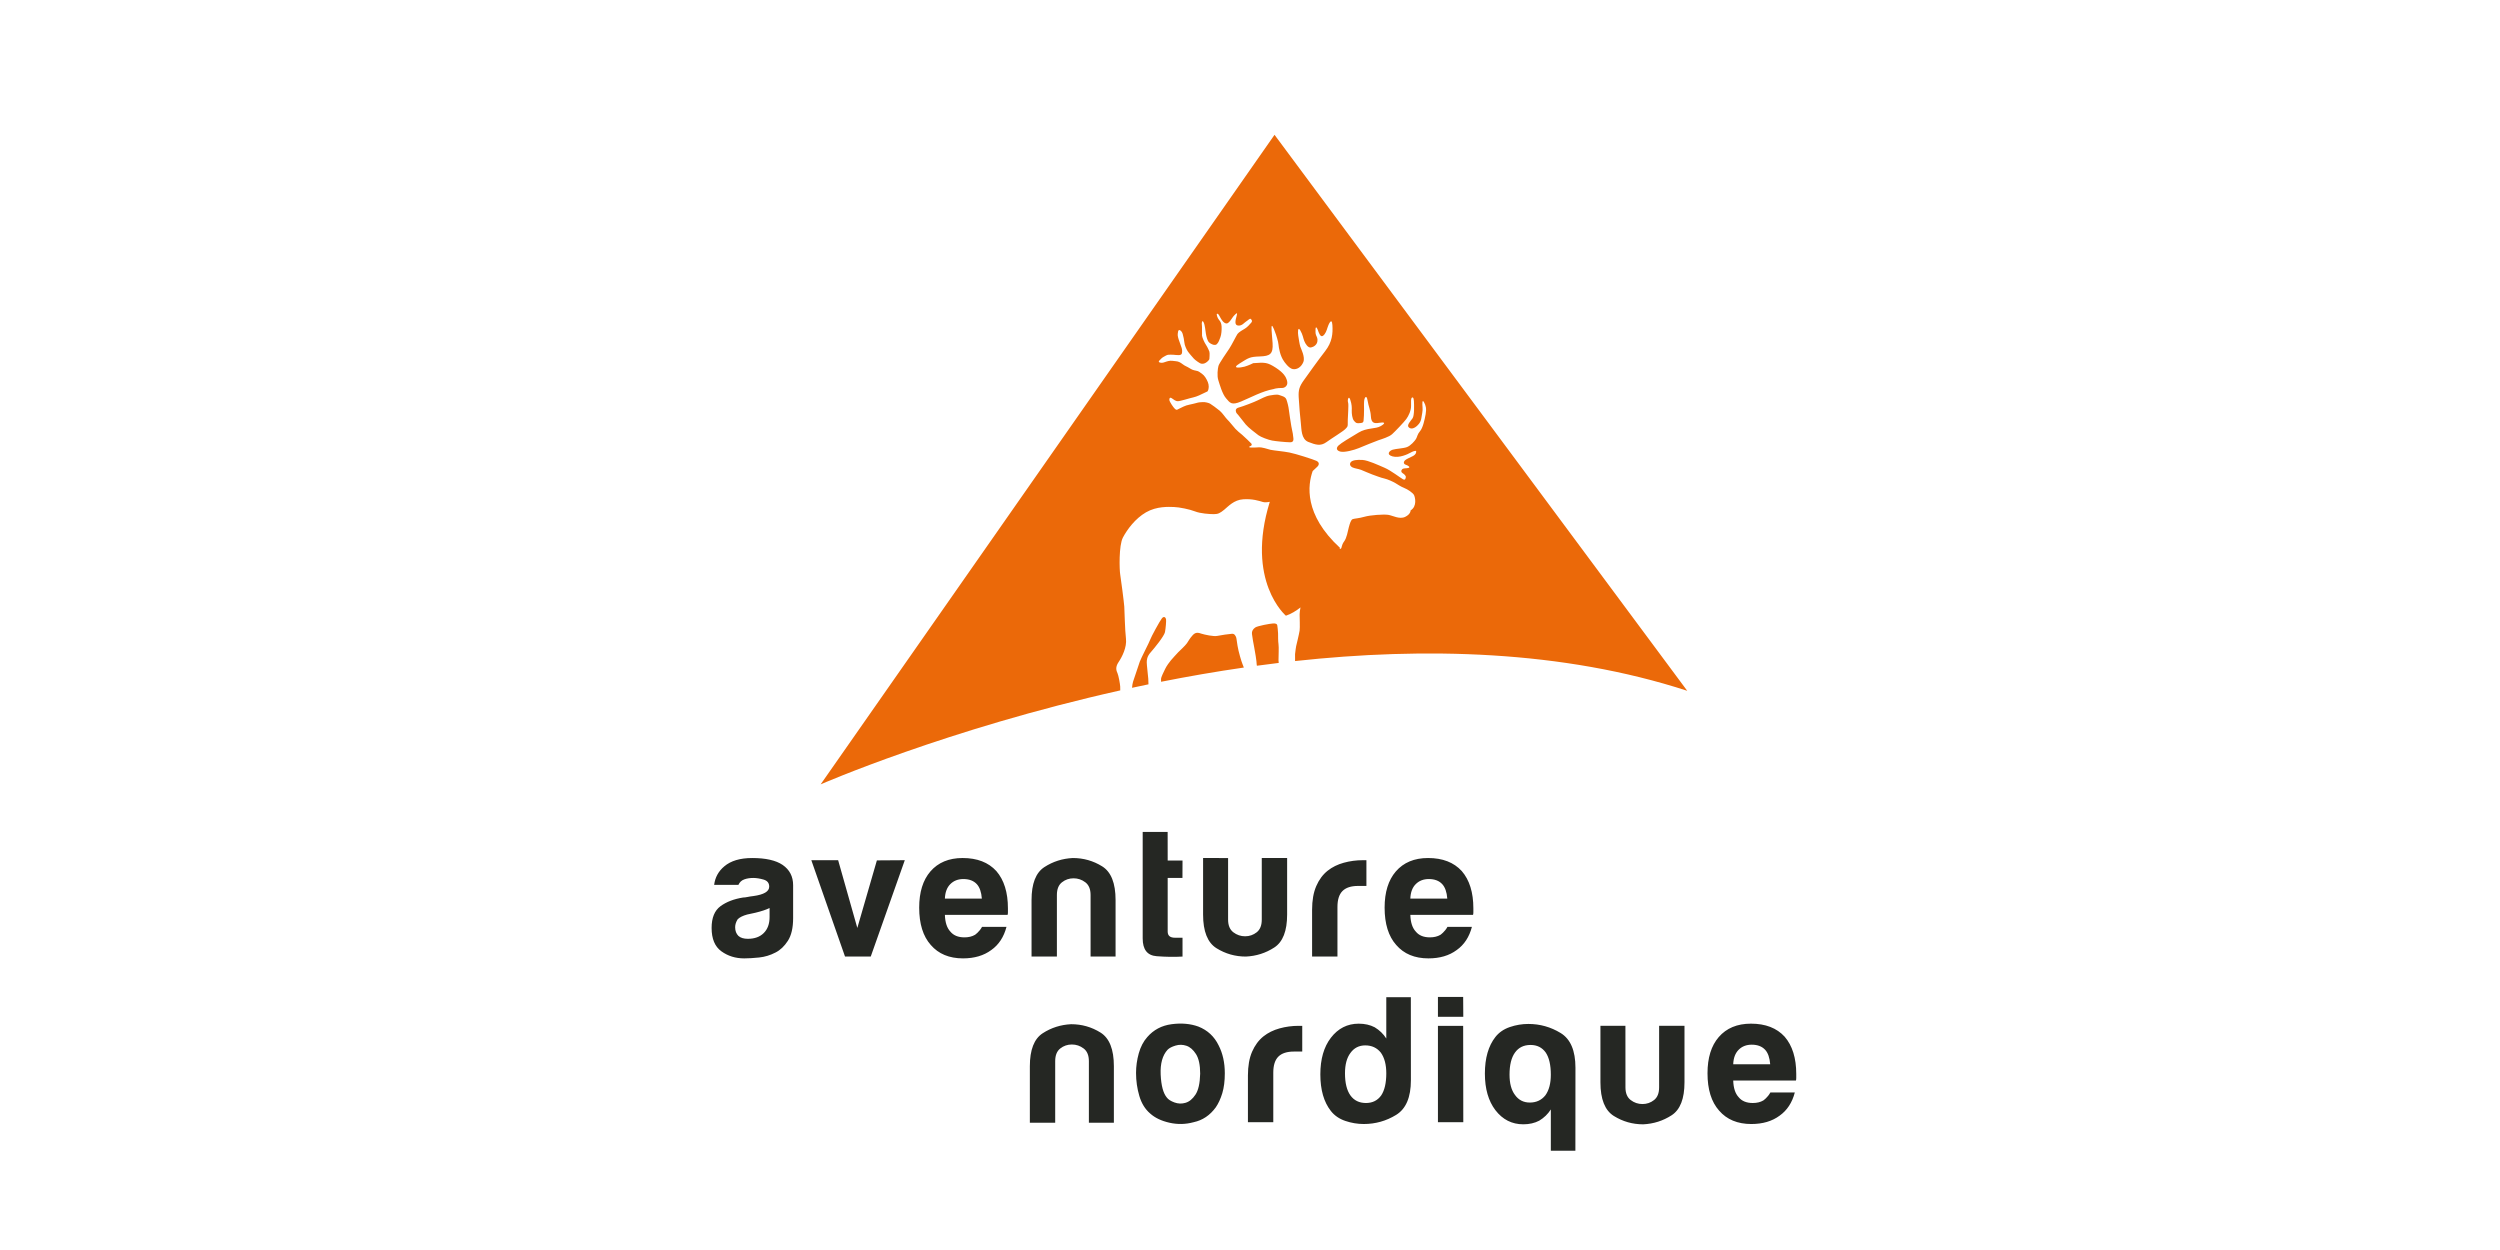
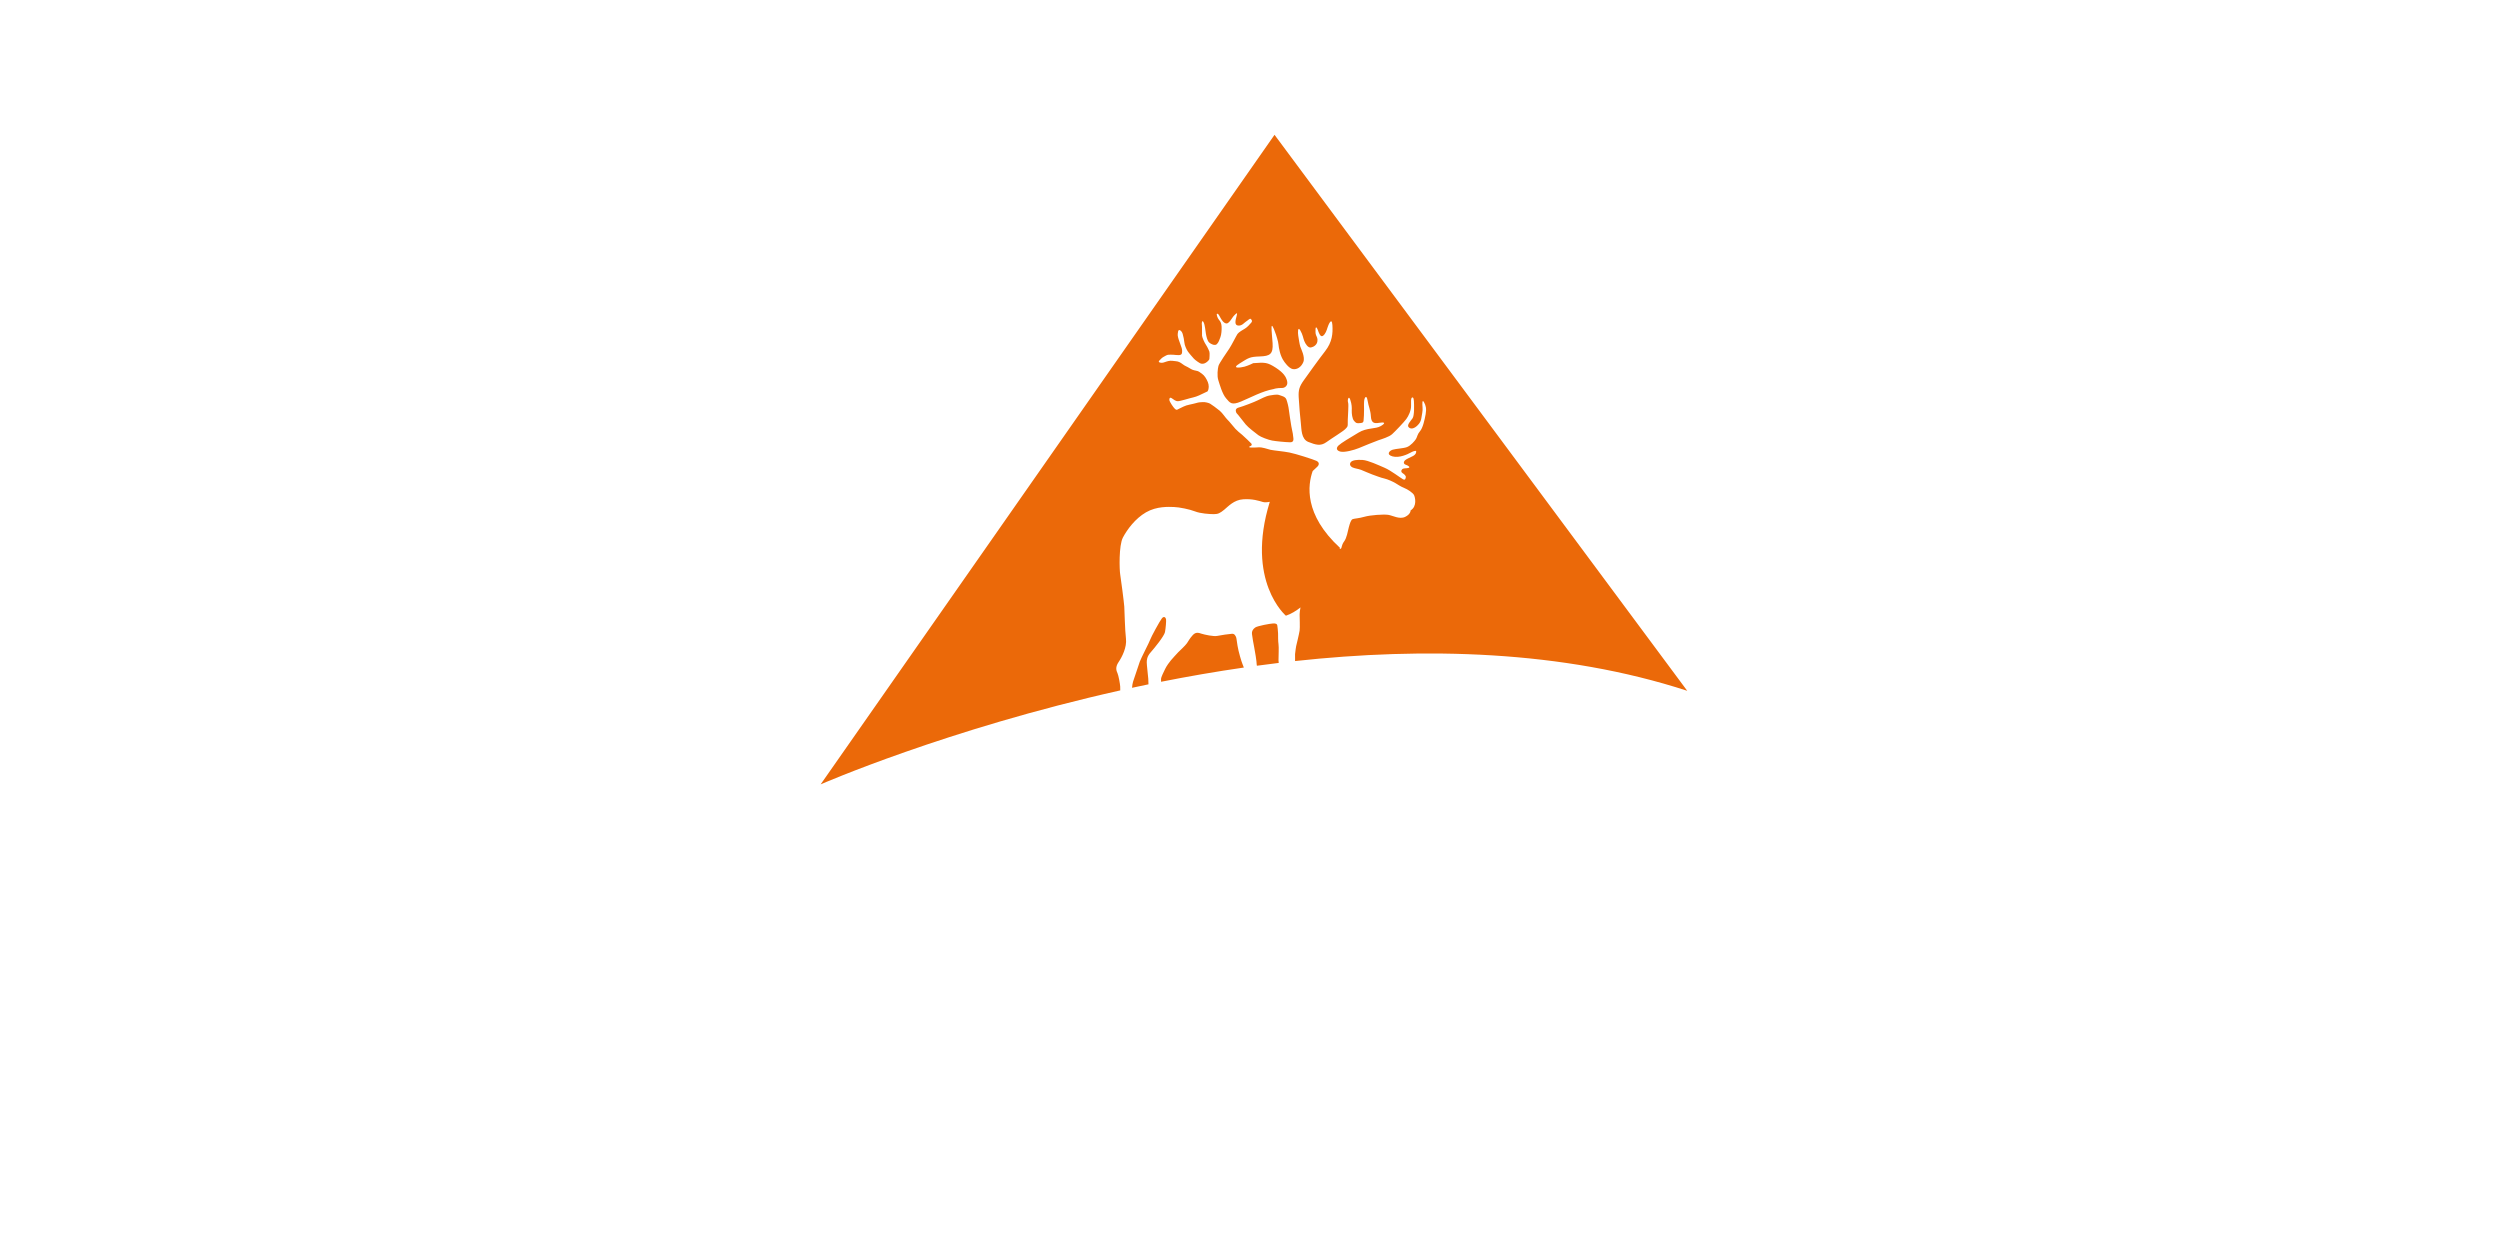
<svg xmlns="http://www.w3.org/2000/svg" xmlns:xlink="http://www.w3.org/1999/xlink" width="300" height="150" viewBox="0.0 0.0 300.0 150.0">
  <style>
        .landscape { visibility: hidden; }
        .portrait { visibility: visible; }

        @media (min-aspect-ratio: 2/1) {
            .portrait,
            .square { visibility: hidden; }
            .landscape { visibility: visible; }
        }
    </style>
  <symbol id="logo" viewBox="0 0 230 230">
-     <rect fill="transparent" x="0" y="0" width="230" height="230" />
    <path fill="#eb6909" d="m225.181 174.08-104-140.107L6.8 197.661s31.834-13.923 75.505-23.68c0-.43-.003-.802-.015-.993-.04-.652-.42-2.793-.691-3.366-.266-.577-.612-1.455.271-2.758.878-1.296 2.139-3.748 1.872-5.928-.266-2.184-.347-6.963-.422-8.066-.078-1.116-.843-7.008-1.03-8.114-.194-1.116-.384-7.273.685-9.299 1.076-2.029 3.101-4.781 5.814-6.348 2.722-1.566 5.702-1.383 7.042-1.342 1.338.04 3.978.576 5.32 1.109 1.333.535 3.67.69 4.739.69 1.074 0 1.567-.267 2.602-1.106 1.036-.847 2.456-2.491 4.823-2.64 2.373-.159 4.014.419 4.936.684.417.121 1.049.09 1.737-.048-6.184 20.025 4.058 28.705 4.058 28.705 1.312-.446 2.535-1.191 3.684-2.09-.126.605-.224 1.262-.224 1.746 0 .798.11 3.289 0 4.089-.115.804-.878 3.94-.878 3.94s-.232 1.382-.273 1.992c-.017.3-.007 1.011.006 1.747 32.434-3.53 67.289-2.771 98.82 7.495Zm-136.2-7.137c0-.614.04-1.493.996-2.562.956-1.073 3.405-4.096 3.598-5.091.192-.996.341-2.869.266-3.248-.074-.385-.496-.888-1.034-.234-.535.651-2.791 4.826-2.947 5.359-.154.535-2.37 4.783-2.64 5.586-.263.796-1.494 4.472-1.682 5.012-.126.351-.214.97-.264 1.561 1.37-.296 2.751-.585 4.141-.874-.011-.661-.032-1.187-.05-1.413-.076-.961-.384-3.49-.384-4.096Zm22.876-4.21c-.228-1.455-.268-1.991-.382-2.213-.112-.235-.34-.849-.992-.811-.654.041-2.835.343-3.747.54-.924.19-3.175-.313-3.903-.54-.732-.228-1.459-.536-2.259.343-.804.884-1.036 1.422-1.455 2.03-.421.612-1.794 1.873-2.221 2.298-.415.419-1.529 1.68-1.833 2.028-.305.344-1.147 1.489-1.454 2.182-.309.684-1.032 1.983-1.032 2.558 0 .107.006.361.01.661 6.747-1.339 13.721-2.555 20.857-3.586-.119-.33-.247-.678-.358-.935-.235-.535-1.004-3.104-1.231-4.555Zm10.327-.383c-.109-.649-.109-2.065-.109-2.717 0-.648-.159-1.683-.194-2.026-.04-.344-.341-.538-1.069-.496-.729.034-3.94.609-4.513 1.031-.578.419-.885.956-.805 1.608.071.654.42 2.753.572 3.404.155.652.652 3.789.617 4.244-.005.072.018.207.053.367 1.825-.25 3.657-.485 5.501-.707-.032-.248-.053-.486-.053-.688 0-.886.116-3.372 0-4.02Zm37.074-57.947c-.261 1.493-.719 3.446-1.408 4.25-.693.798-.693 1.432-1.027 1.98-.351.54-1.348 1.692-2.272 2.037-.918.343-2.725.395-3.587.655-.859.257-1.719 1.238-.024 1.693 1.688.461 3.846-.573 4.444-.914.6-.346 1.348-.602 1.464-.437.115.173.031.839-.802 1.267-.833.429-1.722.772-2.04 1.122-.313.339-.373.854.232 1.056.601.201 1.261.636.715.802-.544.173-1.26 0-1.607.346-.342.344-.287.745.145 1.003.432.26.833.688.774.977-.053.281-.083.89-.746.52-.661-.375-3.04-2.213-4.594-2.876-1.545-.658-4.157-1.891-5.561-1.973-1.41-.09-2.558.052-2.96.545-.399.486-.171 1.06.46 1.347.636.284 1.348.313 2.124.601.772.287 2.151.945 2.841 1.174.685.23 2.18.835 3.014 1.002.831.18 2.21.811 2.781 1.154.574.342 1.35.888 2.239 1.236.891.343 2.182 1.231 2.463 1.774.29.552.83 2.867-.852 3.877 0 0 .052.944-1.378 1.633-1.44.687-3.105-.341-4.275-.515-1.177-.174-4.48.058-5.971.483-1.492.433-2.555.433-2.986.603-.425.172-.696 1.075-.965 2.065-.268 1.001-.496 2.64-1.186 3.564-.686.913-.535 1.565-.803 1.792-.088.08-.21.083-.334.078.06-.158.101-.267.101-.267-9.146-8.418-8.121-15.861-6.884-19.351.497-.488.87-.822 1.146-1.076.503-.459.614-1.106-.184-1.49-.806-.379-5.246-1.798-6.811-2.105-1.573-.306-3.936-.5-4.785-.687-.841-.193-1.985-.692-3.1-.614-1.106.075-3.252.191-1.761-.422 0 0 .307-.271 0-.576-.31-.302-1.643-1.639-2.292-2.176-.65-.535-1.149-.921-1.684-1.492-.535-.573-1.493-1.838-1.991-2.297-.491-.456-1.223-1.644-1.949-2.257-.727-.612-2.107-1.605-2.45-1.797-.342-.193-1.222-.422-1.797-.388-.577.044-.917 0-1.798.269-.877.269-2.253.424-3.058.846-.802.425-.955.425-1.336.652-.386.227-.504.266-.881-.082-.389-.343-1.339-1.793-1.377-2.177-.04-.382.075-.805.57-.5.5.31.918.766 1.571.766.651 0 2.944-.766 3.86-.954.918-.188 2.146-.807 2.755-1.113.614-.308.835-.392.835-.392.024-.033.051-.07.071-.103.328-.545.349-1.487.022-2.272-.355-.835-.795-1.584-1.457-2.068-.663-.486-.834-.662-1.543-.793-.698-.135-.966-.223-1.669-.667-.701-.436-1.053-.478-1.672-.962-.62-.483-1.102-.706-1.719-.752-.619-.039-1.143-.22-1.893-.039-.746.173-1.187.44-1.627.44-.441 0-1.012-.132-.661-.533.355-.396.748-.787 1.101-.967.358-.173.836-.53 1.233-.53.394 0 .66-.044 1.19 0 .533.044.882.094 1.317.094.439 0 .796-.091.881-.486.087-.395.048-1.017-.085-1.365-.133-.352-.357-1.058-.573-1.629-.223-.571-.484-1.451-.4-1.894.088-.441.049-.835.312-.929.264-.085.745.311.924.929.177.614.397 1.629.441 2.246.044.611.486 1.625.834 2.154.35.529 1.195 1.452 1.538 1.853.355.395 1.368 1.098 1.717 1.231.354.133.841.092 1.281-.174.436-.266.791-.621.923-.928 0 0 .135-1.538 0-1.889 0 0-.435-1.102-.837-1.674-.397-.573-.967-1.851-1.013-2.334-.044-.485.046-2.293-.044-2.776-.09-.483.09-1.316.438-.611.356.701.443 2.113.577 2.856.131.754.347 1.805.836 2.25.481.432 1.453.877 1.935.397.485-.489.616-1.06.882-1.725.263-.653.352-1.89.308-2.683-.044-.79-.266-1.275-.661-1.711-.395-.442-.657-1.367-.528-1.502.133-.128.395 0 .704.621.308.614.75 1.317 1.141 1.579.397.27.753.358 1.233-.128.481-.484.97-1.413 1.327-1.718.348-.307.92-1.056.567.176-.349 1.236-.567 2.329.399 2.42.971.096 1.538-.75 1.979-1.012.438-.262.969-.878 1.191-.658.218.222.486.486.134.92-.356.442-1.056 1.189-1.586 1.502-.528.304-1.587.922-1.895 1.359-.308.445-1.453 2.779-2.071 3.697-.62.93-2.554 3.702-2.728 4.366-.181.656-.396 2.463-.043 3.561.352 1.101 1.01 3.523 1.986 4.623.963 1.102 1.314 1.801 3.739.787 2.42-1.004 5.319-2.63 8.276-3.16 0 0 .585-.274 2.293-.274 0 0 1.868-.287.74-2.582 0 0-.392-1.128-2.538-2.508-2.155-1.373-2.672-1.373-5.687-1.148 0 0-1.261.63-2.235.891-.981.257-3.443.575-1.177-.832 2.268-1.408 2.466-1.662 5.05-1.752 2.583-.085 3.41-.574 3.24-3.359-.17-2.783-.83-6.999.864-2.118 0 0 .576 1.747.625 2.496.063.742.403 2.896 1.414 4.247 0 0 1.143 1.746 2.208 1.922 1.06.169 2.119-.517 2.637-1.781.511-1.264-.601-3.356-.771-3.899-.179-.548-.405-2.04-.516-2.758-.118-.719-.145-2.434.516-1.321.658 1.12.713 1.955 1.004 2.67.278.719.948 1.779 1.687 1.639.747-.147 1.471-.693 1.609-1.468.142-.776-.117-1.148-.317-1.609-.198-.455-.14-1.088-.14-1.577 0-.486.257-.627.548.173.281.802.685 1.979 1.309 1.552.637-.431.954-1.404 1.155-2.068.199-.662 1.087-2.813 1.237-.662.138 2.156-.032 4.278-1.84 6.602-1.81 2.324-4.164 5.659-5.337 7.287-1.176 1.632-1.404 2.522-1.319 4.275.082 1.749.378 5.168.547 6.6.17 1.436.054 3.983 1.891 4.704 1.834.716 3.067 1.119 4.533.059 1.462-1.057 4.187-2.699 4.764-3.299.576-.602.659-.602.631-1.579-.026-.977.117-2.358.117-3.068 0-.719.11-1.668-.058-2.159-.175-.486.168-1.806.571-.602.406 1.204.406 1.983.374 2.729-.026.742.118 2.037.548 2.552.422.517.635.694 1.229.633.608-.056 1.147.029 1.203-.656.059-.693.145-1.896.119-2.761-.029-.856-.029-1.946.059-2.464.084-.518.573-1.406.831.169.257 1.577.742 2.383.834 3.986.085 1.61.773 1.871 2.059 1.64 1.295-.228 1.87-.03.464.8-1.407.836-3.473.346-5.651 1.67-2.184 1.313-4.336 2.579-5.026 3.239-.687.661-.512 1.318.52 1.55 1.032.23 3.328-.377 4.588-.889 1.263-.516 4.02-1.666 4.941-1.979.917-.313 2.668-.834 3.442-1.521.77-.691 3.012-3.045 3.58-3.818.578-.776 1.239-2.179 1.21-3.355-.029-1.179-.029-1.81.168-2.011.207-.203.492-.145.548.832.058.979.143 3.643-.341 4.338-.485.685-1.44 1.657-1.037 2.179.405.516 1.06.48 1.665.111.605-.37 1.434-1.202 1.578-2.27.146-1.056.4-1.858.311-2.75-.08-.891-.111-2.175.349-1.352.464.835.692 1.584.43 3.074Zm-33.833 3.061c.132.826.42 1.857.42 2.269 0 .414.498 1.745-.698 1.722-1.203-.019-3.6-.261-4.569-.434-.958-.177-2.838-.874-3.47-1.354-.636-.482-2.574-1.947-3.19-2.71-.536-.674-1.459-1.854-1.853-2.337-.393-.478-.479-.478-.569-.764-.085-.282-.303-.916.724-1.179 1.02-.262 3.994-1.417 4.667-1.766.683-.349 2.359-1.16 2.929-1.227.573-.064 1.898-.392 2.516-.145.611.235 1.544.367 1.833 1.108.282.747.563 1.968.61 2.514.04.54.52 3.472.65 4.303Z" />
  </symbol>
  <symbol id="typography" viewBox="0 0 330 130">
-     <rect fill="transparent" x="0" y="0" width="330" height="130" />
-     <path fill="#252723" fill-rule="nonzero" d="M240.809 95.578c-.732 1.16-1.706 2.101-2.921 2.831-1.158.608-2.493.915-4.013.915-2.867 0-5.206-1.186-7.034-3.561-1.763-2.315-2.65-5.389-2.65-9.221 0-3.895.887-6.97 2.65-9.222.912-1.154 2.132-1.993 3.655-2.51 1.519-.519 3.068-.776 4.653-.776 2.921 0 5.63.76 8.128 2.282 2.496 1.521 3.738 4.443 3.738 8.763l-.017 20.907h-6.189V95.578Zm12.5-21.081 6.298.005.008 15.518c0 1.458.441 2.52 1.32 3.192.881.674 1.873 1.007 2.965 1.007 1.094 0 2.068-.333 2.92-1.007.856-.672 1.278-1.734 1.278-3.192V74.497h6.393v14.242c0 4.139-1.081 6.909-3.242 8.31-2.162 1.399-4.547 2.158-7.167 2.282-2.679 0-5.138-.702-7.391-2.103-2.252-1.4-3.382-4.231-3.382-8.489V74.497Zm42.823 16.811h6.16c-.669 2.559-1.95 4.51-3.833 5.843-1.886 1.4-4.263 2.102-7.121 2.102-3.469 0-6.179-1.128-8.123-3.379-1.95-2.191-2.923-5.326-2.923-9.405 0-3.893.94-6.938 2.83-9.128 1.948-2.25 4.655-3.378 8.126-3.378 3.651 0 6.48 1.095 8.486 3.286 1.947 2.252 2.921 5.387 2.921 9.404v1.004c0 .306-.032.516-.087.639h-15.796c.056 1.889.517 3.288 1.37 4.2.785.972 1.973 1.462 3.56 1.462 1.035 0 1.917-.212 2.647-.639 0 0 1.098-.736 1.783-2.011Zm-96.787-24.01h6.189l.013 20.905c0 4.322-1.244 7.244-3.744 8.765-2.494 1.522-5.203 2.283-8.124 2.283-1.58 0-3.135-.26-4.653-.776-1.525-.519-2.741-1.353-3.649-2.512-1.77-2.251-2.65-5.325-2.65-9.22 0-3.834.88-6.907 2.65-9.218 1.82-2.373 4.166-3.56 7.027-3.56 1.523 0 2.862.305 4.02.91 1.213.732 2.189 1.676 2.921 2.83V67.298Zm-59.503 29.307c-1.279-1.095-2.188-2.574-2.733-4.429-.548-1.856-.827-3.789-.827-5.798 0-1.643.228-3.288.685-4.928.458-1.642 1.17-3.013 2.145-4.108 1.588-1.827 3.624-2.909 6.12-3.243 2.495-.332 4.749-.134 6.752.594 2.318.915 4.02 2.495 5.112 4.746 1.039 2.011 1.555 4.353 1.555 7.03 0 1.948-.213 3.623-.637 5.024-.426 1.4-.974 2.588-1.642 3.56-1.465 2.007-3.323 3.257-5.574 3.74-2.004.55-4.027.597-6.071.138-2.043-.456-3.669-1.231-4.885-2.326Zm-9.147 2.326-6.297-.005V83.411c0-1.462-.443-2.524-1.325-3.195-.881-.67-1.868-1.004-2.965-1.004-1.099 0-2.073.334-2.922 1.004-.852.671-1.278 1.733-1.278 3.195v15.52h-6.387v-14.24c0-4.14 1.077-6.907 3.238-8.31 2.16-1.4 4.551-2.158 7.166-2.282 2.678 0 5.142.7 7.395 2.1 2.25 1.402 3.375 4.231 3.375 8.492v14.24Zm81.664-24.42h6.357l.033 24.285h-6.39V74.511Zm-47.882 24.283V87.018c0-2.371.347-4.368 1.047-5.98.702-1.612 1.658-2.906 2.876-3.881 1.154-.912 2.512-1.579 4.059-2.005 1.558-.429 3.151-.641 4.795-.641h.912v6.482h-2.095c-1.77 0-3.078.429-3.93 1.28-.847.85-1.274 2.189-1.274 4.017v12.504h-6.39ZM144.23 80.536c-1.28 1.399-1.863 3.488-1.741 6.253.128 2.772.638 4.704 1.557 5.8.36.485 1 .894 1.916 1.229.915.337 1.84.368 2.781.091.949-.274 1.785-.958 2.511-2.054.73-1.092 1.131-2.857 1.19-5.295 0-2.188-.357-3.832-1.051-4.927-.702-1.097-1.503-1.798-2.422-2.102-.911-.305-1.822-.32-2.739-.043-.907.272-1.581.622-2.002 1.048Zm44.707 5.933c0 2.437.457 4.292 1.365 5.572.917 1.278 2.226 1.917 3.928 1.917 1.643 0 2.921-.639 3.836-1.917.851-1.28 1.28-3.135 1.28-5.572 0-2.192-.461-3.925-1.374-5.203-.973-1.218-2.282-1.827-3.925-1.827-1.583 0-2.827.64-3.745 1.917-.909 1.217-1.365 2.921-1.365 5.113Zm42.836 5.457c.912 1.279 2.157 1.918 3.739 1.918 1.643 0 2.952-.609 3.925-1.826.919-1.278 1.372-3.013 1.372-5.204 0-2.431-.428-4.291-1.278-5.566-.909-1.278-2.188-1.92-3.833-1.92-1.704 0-3.013.642-3.925 1.92-.918 1.275-1.371 3.135-1.371 5.566 0 2.192.453 3.897 1.371 5.112Zm54.999-7.738h9.316c-.13-1.644-.55-2.86-1.281-3.65-.795-.852-1.919-1.278-3.377-1.278-1.34 0-2.439.426-3.287 1.278-.854.852-1.315 2.07-1.371 3.65ZM212.359 67.23h6.357l.033 5.008h-6.39V67.23ZM45.394 56.049c-1.281.669-2.636 1.081-4.065 1.235-1.429.149-2.692.228-3.787.228-2.193 0-4.108-.597-5.752-1.783-1.645-1.187-2.465-3.15-2.465-5.886 0-2.559.747-4.384 2.235-5.48 1.494-1.096 3.391-1.826 5.709-2.192.303 0 .667-.045 1.093-.133.426-.093.913-.17 1.462-.229 2.678-.367 4.017-1.156 4.017-2.372 0-.916-.472-1.507-1.415-1.784-.944-.27-1.813-.41-2.602-.41-.856 0-1.613.121-2.282.366-.671.242-1.155.699-1.46 1.368h-6.119c.241-1.884 1.096-3.436 2.556-4.657 1.642-1.399 3.987-2.099 7.029-2.099 3.411 0 5.964.581 7.671 1.735 1.763 1.218 2.646 2.92 2.646 5.112v8.307c0 2.438-.442 4.337-1.325 5.708-.879 1.368-1.93 2.36-3.146 2.966Zm52.081-6.482h6.161c-.67 2.557-1.946 4.509-3.836 5.842-1.889 1.4-4.261 2.103-7.12 2.103-3.469 0-6.179-1.128-8.125-3.381-1.948-2.191-2.921-5.324-2.921-9.404 0-3.894.94-6.937 2.83-9.128 1.947-2.249 4.657-3.378 8.125-3.378 3.652 0 6.482 1.095 8.486 3.287 1.947 2.251 2.922 5.385 2.922 9.402v1.006c0 .305-.031.516-.092.638H88.112c.062 1.888.517 3.289 1.371 4.199.791.974 1.977 1.463 3.56 1.463 1.037 0 1.918-.213 2.648-.639 0 0 1.098-.735 1.784-2.01Zm117.287 0h6.16c-.668 2.557-1.95 4.509-3.833 5.842-1.886 1.4-4.262 2.103-7.121 2.103-3.47 0-6.177-1.128-8.125-3.381-1.947-2.191-2.922-5.324-2.922-9.404 0-3.894.941-6.937 2.83-9.128 1.948-2.249 4.656-3.378 8.125-3.378 3.653 0 6.483 1.095 8.488 3.287 1.947 2.251 2.922 5.385 2.922 9.402v1.006c0 .305-.033.516-.09.638h-15.793c.057 1.888.514 3.289 1.369 4.199.786.974 1.973 1.463 3.561 1.463 1.033 0 1.917-.213 2.647-.639 0 0 1.098-.735 1.782-2.01Zm-66.766 7.486c-2.006.121-4.181.091-6.529-.092-2.344-.18-3.51-1.673-3.51-4.474V25.648h6.289l.01 7.214h3.739l-.017 4.381h-3.722v13.51c0 1.04.61 1.552 1.826 1.552h1.913v4.748h.001Zm5.182-24.832 6.299.004v15.518c0 1.458.446 2.52 1.324 3.192.88.67 1.872 1.008 2.967 1.008s2.068-.338 2.922-1.008c.854-.672 1.275-1.734 1.275-3.192V32.221h6.392v14.242c0 4.139-1.079 6.908-3.242 8.31-2.155 1.4-4.547 2.162-7.163 2.282-2.682 0-5.141-.703-7.395-2.103-2.247-1.402-3.379-4.231-3.379-8.49V32.221Zm27.469 24.833V45.276c0-2.371.348-4.366 1.049-5.98.696-1.609 1.654-2.907 2.878-3.88 1.147-.912 2.509-1.579 4.057-2.005 1.556-.426 3.15-.642 4.796-.642h.91v6.486h-2.094c-1.771 0-3.08.425-3.931 1.277-.85.848-1.274 2.189-1.274 4.016v12.506h-6.391Zm-49.523-.001-6.298-.006V41.533c0-1.461-.443-2.523-1.323-3.195-.882-.67-1.87-1.004-2.966-1.004-1.1 0-2.074.334-2.922 1.004-.853.672-1.278 1.734-1.278 3.195v15.52h-6.388V42.814c0-4.141 1.078-6.908 3.238-8.31 2.161-1.4 4.552-2.159 7.166-2.283 2.678 0 5.143.7 7.395 2.099 2.251 1.403 3.376 4.231 3.376 8.494v14.239Zm-61.698 0h-6.482l-8.491-24.284h6.757l4.834 17.074 4.931-17.026 7.032-.048-8.581 24.284ZM43.933 44.82c-.856.425-2.043.821-3.562 1.186l-2.101.459c-1.095.304-1.884.698-2.372 1.187-.425.672-.639 1.336-.639 2.006 0 .915.275 1.643.823 2.191.545.492 1.337.73 2.374.73 1.701 0 3.04-.483 4.013-1.457.974-.973 1.464-2.315 1.464-4.021V44.82Zm44.179-2.374h9.315c-.125-1.644-.55-2.86-1.277-3.649-.795-.852-1.921-1.278-3.382-1.278-1.338 0-2.434.426-3.285 1.278-.854.849-1.309 2.068-1.371 3.649Zm117.291 0h9.314c-.127-1.644-.549-2.86-1.28-3.649-.794-.852-1.919-1.278-3.377-1.278-1.339 0-2.437.426-3.288 1.278-.855.849-1.312 2.068-1.369 3.649Z" />
-   </symbol>
+     </symbol>
  <symbol id="portrait" viewBox="0 0 330 315">
    <use xlink:href="#logo" x="50" y="0" width="230" height="230" />
    <use xlink:href="#typography" x="0" y="184" width="330" height="130" />
  </symbol>
  <symbol id="landscape" viewBox="0 0 520 230">
    <use xlink:href="#logo" x="0" y="0" width="230" height="230" />
    <use xlink:href="#typography" x="190" y="75" width="330" height="130" />
  </symbol>
  <use class="portrait" xlink:href="#portrait" x="0" y="0" width="100%" height="100%" />
  <use class="landscape" xlink:href="#landscape" x="0" y="0" width="100%" height="100%" />
</svg>